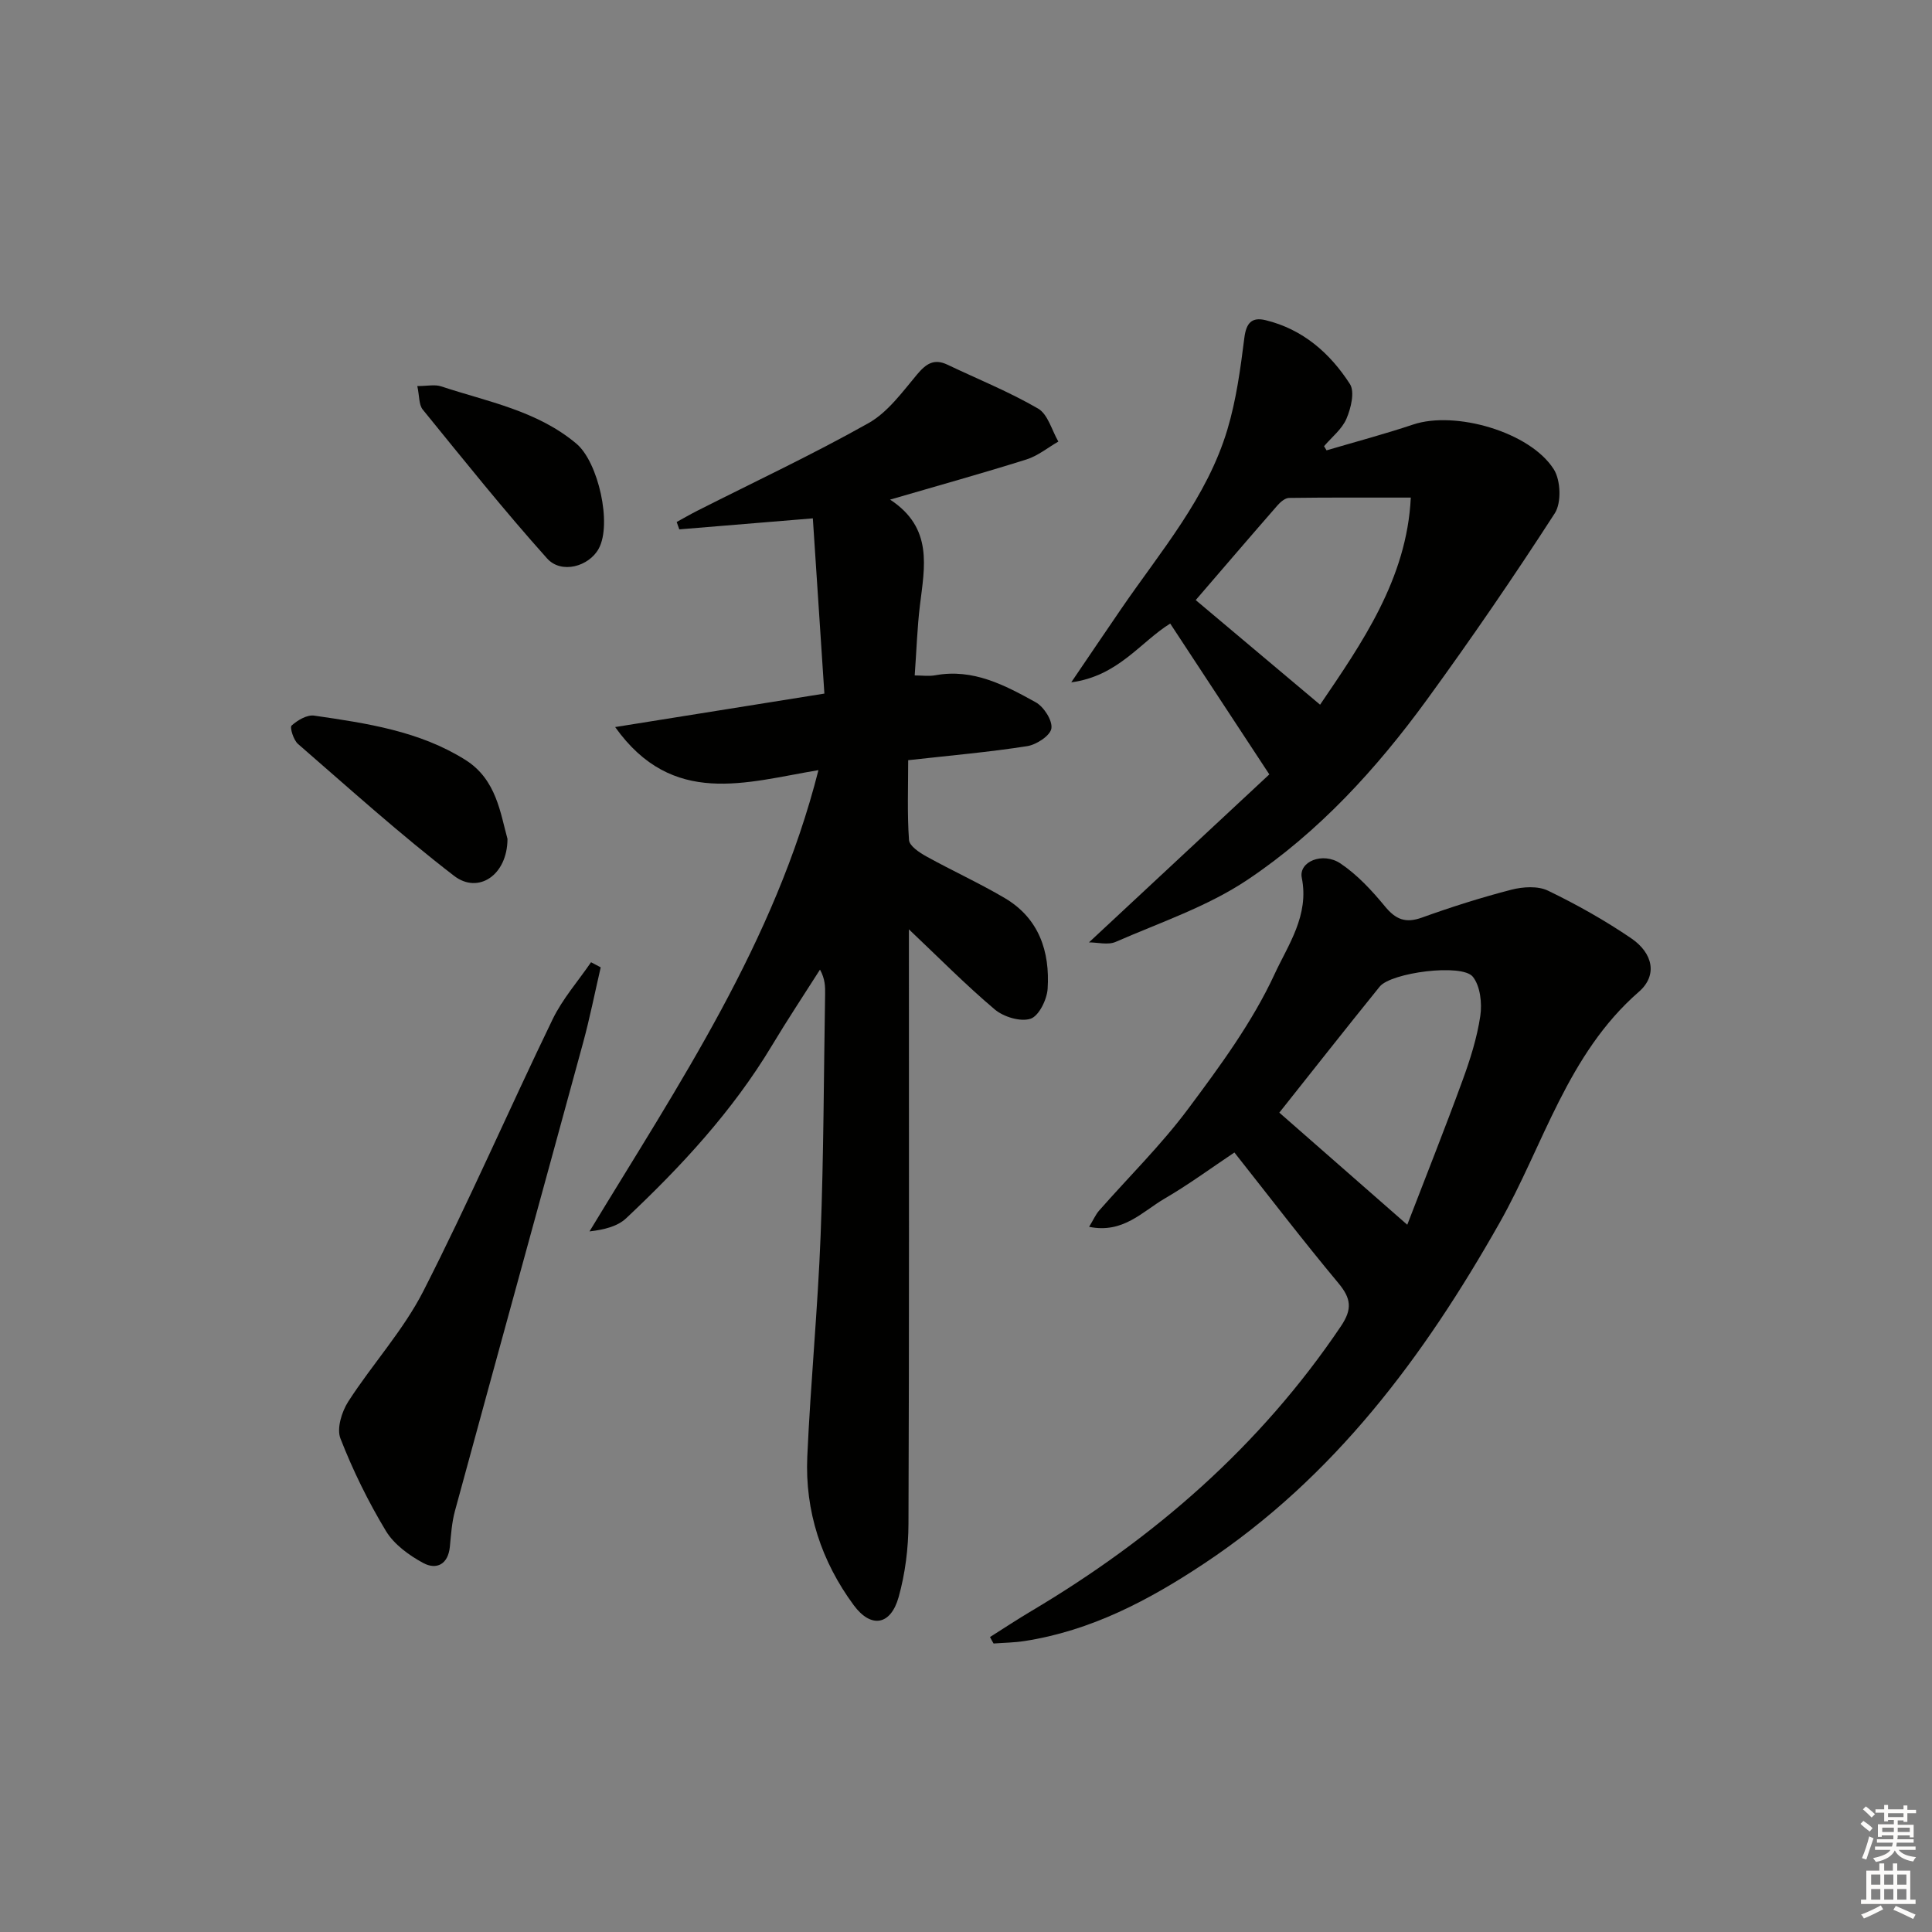
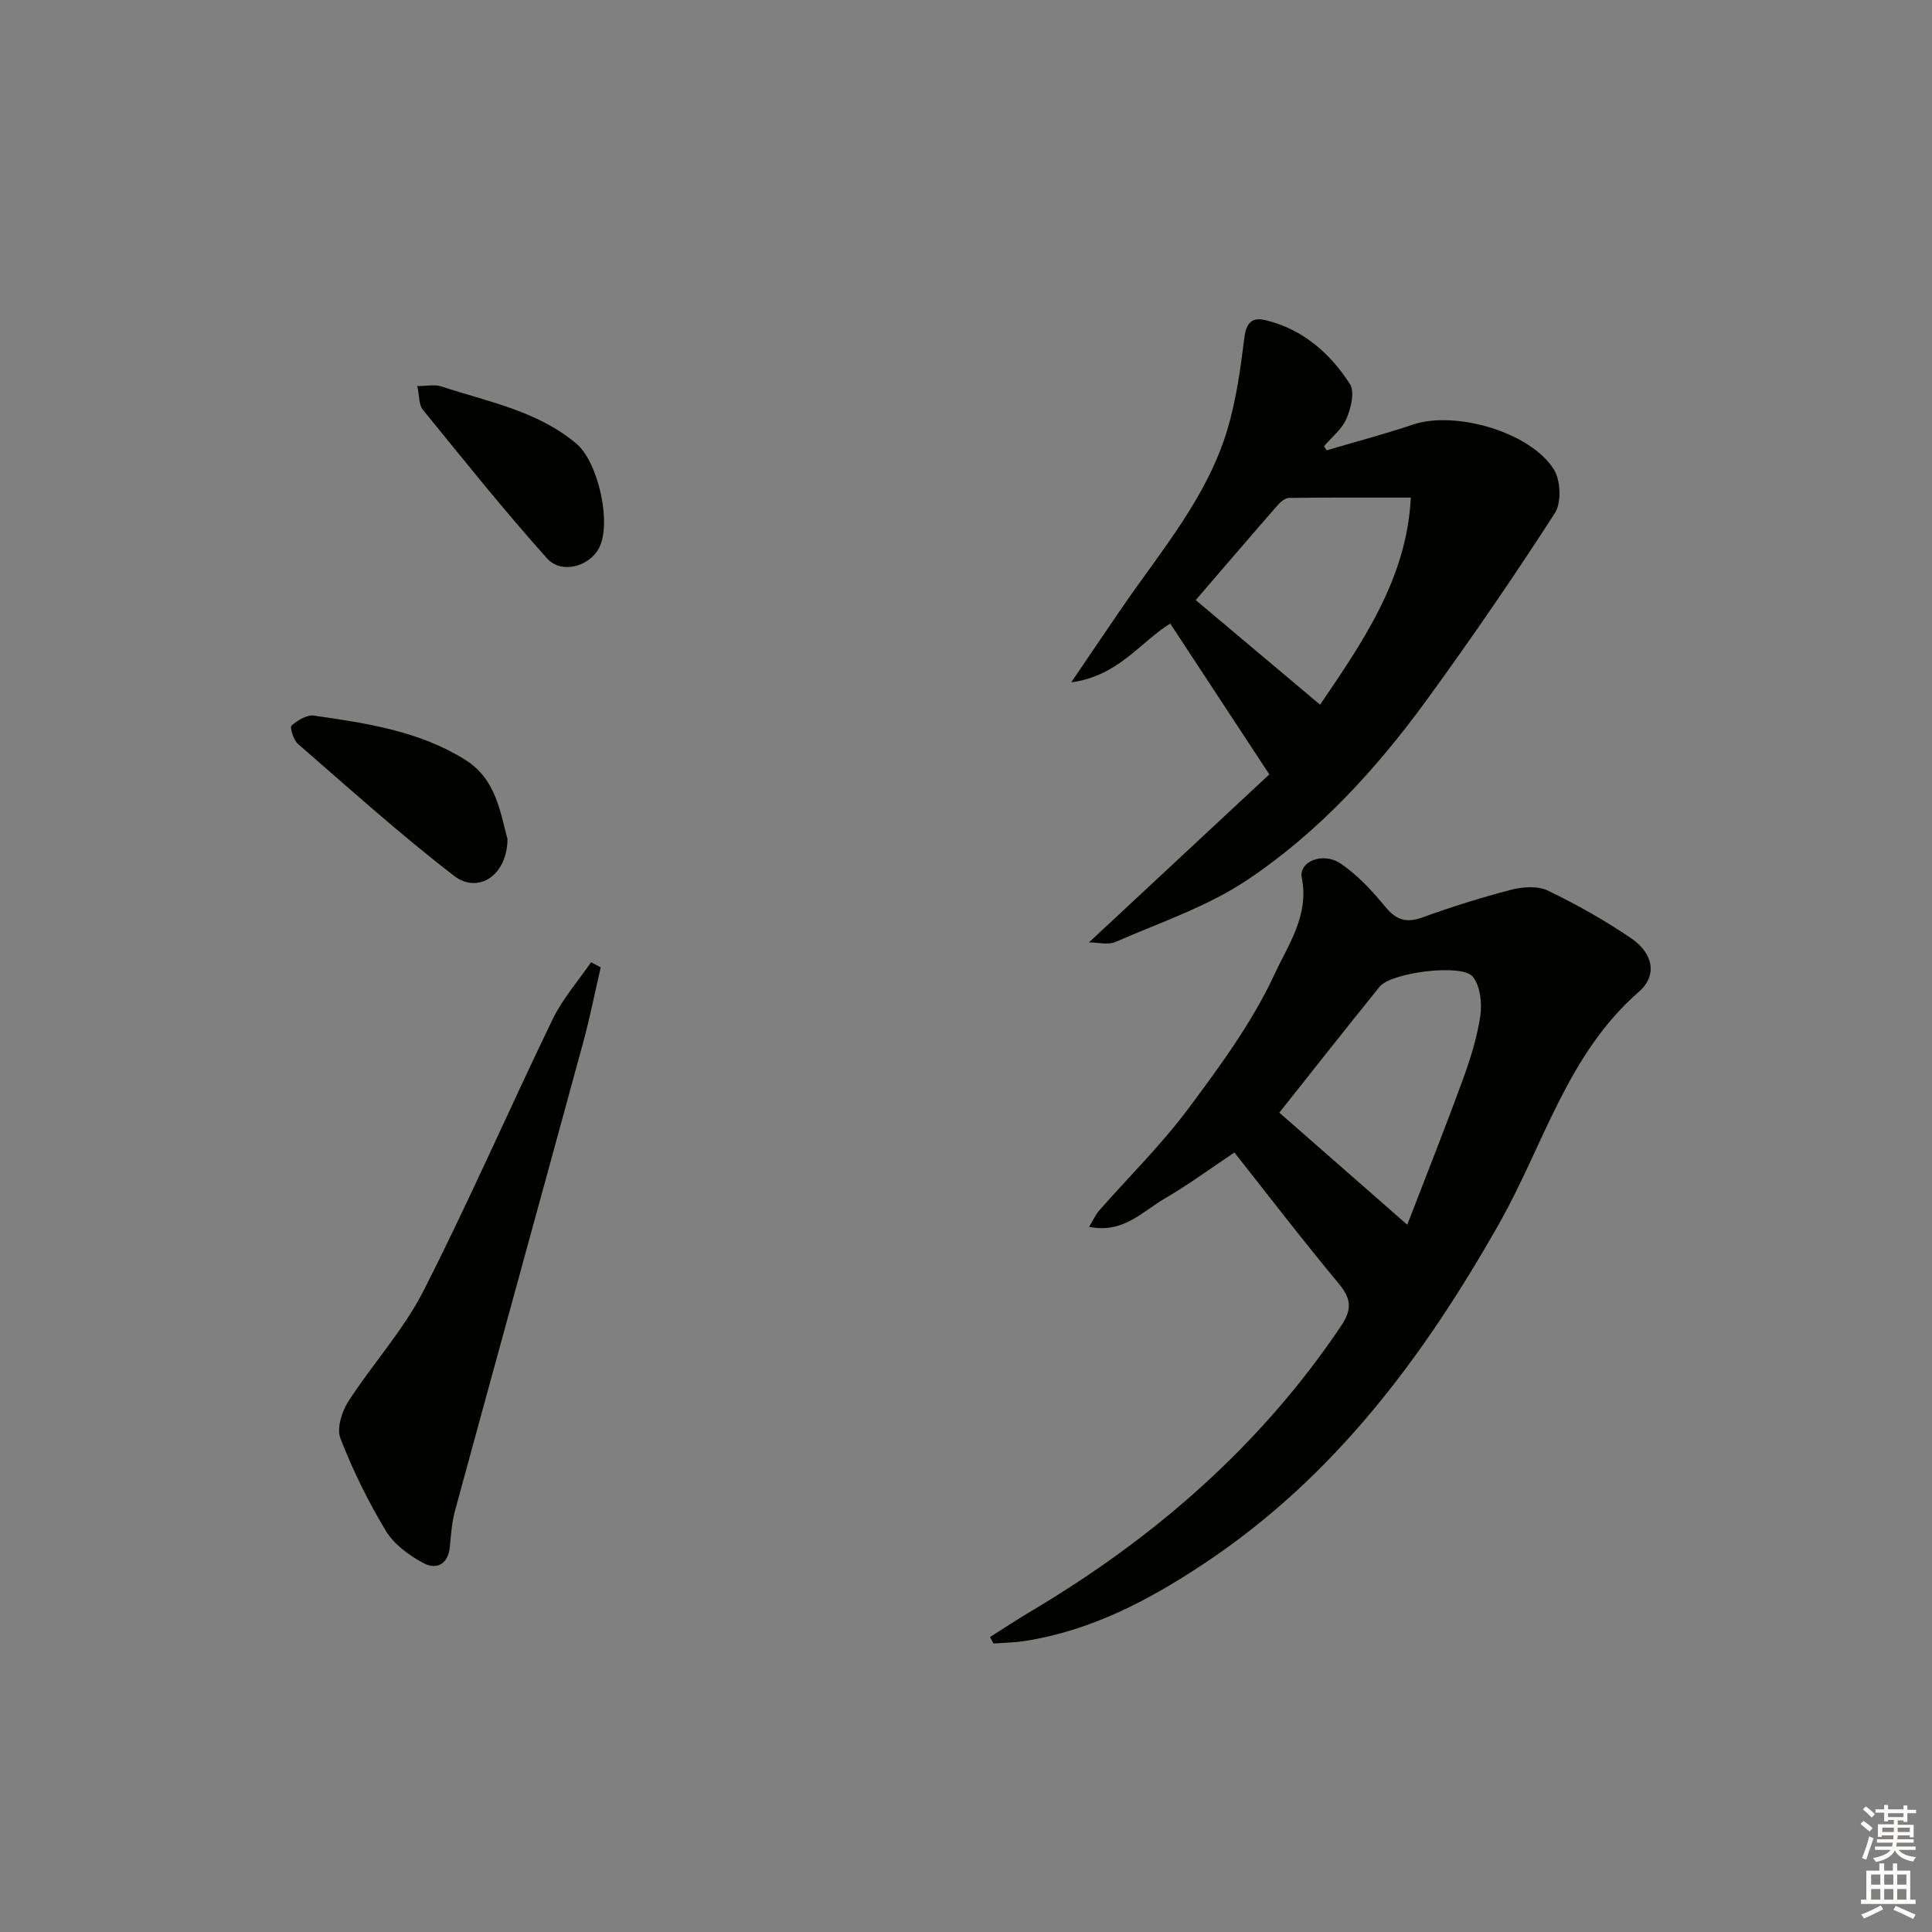
<svg xmlns="http://www.w3.org/2000/svg" enable-background="new 0 0 400 400" viewBox="0 0 400 400">
  <rect x="0" y="0" width="400" height="400" fill="#808080" stroke="none" />
  <g fill="#010100">
-     <path d="m169.45 159.45c-14.99 2.49-30.21 7.77-42.09-8.92 14.63-2.34 28.66-4.59 43.32-6.93-.8-12.17-1.59-24.18-2.39-36.28-9.6.79-18.62 1.53-27.65 2.28-.18-.51-.36-1.02-.54-1.53 1.41-.77 2.8-1.58 4.24-2.31 11.85-6 23.89-11.64 35.46-18.15 3.99-2.24 7-6.42 10.05-10.06 1.87-2.23 3.52-3.38 6.32-2.04 6.27 2.99 12.76 5.6 18.75 9.08 2.04 1.18 2.84 4.49 4.2 6.83-2.19 1.26-4.24 2.96-6.59 3.7-9.02 2.84-18.13 5.37-28.25 8.32 8.97 5.86 7.14 13.94 6.18 21.9-.56 4.61-.7 9.27-1.08 14.5 1.47 0 2.93.21 4.31-.04 7.8-1.42 14.35 2.06 20.73 5.59 1.69.93 3.51 3.77 3.26 5.42-.22 1.49-3.09 3.37-5 3.67-7.85 1.23-15.78 1.92-24.65 2.91 0 5.62-.22 11.1.17 16.53.09 1.23 2.15 2.59 3.59 3.39 5.36 2.97 10.97 5.52 16.24 8.63 7.08 4.18 9.37 11.06 8.87 18.79-.15 2.24-1.82 5.63-3.54 6.19-2.09.68-5.57-.38-7.4-1.92-6.06-5.12-11.66-10.8-17.78-16.59v5.06c0 39.33.07 78.66-.09 117.99-.02 5.09-.67 10.32-2.04 15.21-1.64 5.84-5.71 6.53-9.3 1.66-6.69-9.07-10.11-19.46-9.61-30.75.68-15.28 2.17-30.52 2.76-45.8.64-16.63.65-33.29.93-49.93.03-1.59 0-3.18-1.06-5.1-3.33 5.24-6.76 10.4-9.95 15.72-8.14 13.55-18.75 25-30.17 35.75-1.8 1.7-4.57 2.38-7.6 2.73 18.46-30.48 38.35-59.82 47.4-95.5z" />
    <path d="m204.97 338.93c2.84-1.79 5.65-3.66 8.54-5.37 25.52-15.15 47.4-34.18 64.1-58.96 2.43-3.6 2.12-5.79-.54-8.98-7.35-8.81-14.32-17.93-21.5-27.01-4.92 3.29-9.55 6.7-14.49 9.57-4.57 2.67-8.58 7.27-15.59 5.82.94-1.55 1.37-2.57 2.07-3.36 6.15-7 12.85-13.58 18.4-21.02 6.62-8.88 13.33-17.99 17.94-27.96 2.75-5.96 7.2-12.13 5.62-19.92-.68-3.35 4.34-5.43 8.01-2.97 3.5 2.35 6.51 5.61 9.22 8.9 2.24 2.72 4.27 3.52 7.66 2.3 6.08-2.19 12.26-4.15 18.52-5.77 2.38-.61 5.47-.81 7.56.2 5.95 2.87 11.78 6.15 17.24 9.87 4.52 3.08 5.49 7.67 1.58 11.07-14.82 12.91-19.7 31.67-28.84 47.84-15.69 27.74-34.23 52.65-61.16 70.53-11.46 7.61-23.42 13.92-37.2 16.05-2.11.33-4.27.35-6.4.51-.26-.42-.5-.88-.74-1.34zm86.39-85.36c3.88-10.08 7.8-19.91 11.43-29.85 1.59-4.34 3.01-8.83 3.69-13.37.39-2.64 0-6.2-1.55-8.13-2.25-2.79-16.92-.87-19.28 2.05-7.15 8.84-14.17 17.77-20.78 26.09 8.53 7.47 17.1 14.98 26.49 23.21z" />
    <path d="m274.65 93.24c5.99-1.77 12.03-3.37 17.94-5.35 8.68-2.9 24.19 1.51 29.11 9.28 1.43 2.26 1.61 6.93.2 9.1-8.46 13.1-17.29 25.98-26.47 38.59-10.44 14.33-22.43 27.45-37.18 37.31-8.26 5.53-18.05 8.81-27.27 12.84-1.58.69-3.72.1-5.52.1 12.8-11.92 25.34-23.6 37.34-34.78-7.29-11.1-13.82-21.04-20.52-31.23-6.16 3.81-10.75 10.87-20.49 12.17 3.94-5.8 7.13-10.53 10.36-15.24 8.15-11.9 17.76-23 21.98-37.14 1.83-6.13 2.7-12.58 3.5-18.95.39-3.1 1.56-4.34 4.4-3.65 7.69 1.87 13.33 6.81 17.45 13.21 1.05 1.62.22 5.02-.71 7.19-.92 2.16-3.04 3.81-4.64 5.69.17.29.34.57.52.86zm-1.34 52.66c8.53-12.58 17.98-26 18.78-42.88-9.04 0-17.12-.04-25.2.07-.81.01-1.78.83-2.39 1.53-5.78 6.62-11.49 13.29-16.94 19.62 8.5 7.13 17.02 14.31 25.75 21.66z" />
    <path d="m124.37 200.28c-1.21 5.22-2.25 10.49-3.66 15.66-8.81 32.31-17.72 64.58-26.52 96.89-.65 2.38-.81 4.91-1.05 7.39-.35 3.67-2.77 4.86-5.52 3.38-2.94-1.59-6.04-3.85-7.72-6.63-3.67-6.08-6.84-12.54-9.42-19.16-.8-2.05.27-5.52 1.61-7.61 5-7.77 11.41-14.75 15.57-22.91 9.42-18.48 17.7-37.54 26.74-56.23 2.05-4.24 5.28-7.91 7.97-11.84.66.36 1.33.71 2 1.06z" />
    <path d="m105.07 173.68c-.02 7.53-6.06 11.5-11.05 7.66-11.17-8.59-21.67-18.07-32.33-27.32-.93-.81-1.73-3.43-1.32-3.8 1.22-1.1 3.19-2.27 4.67-2.06 10.86 1.58 21.8 3.18 31.33 9.18 6.43 4.04 7.23 11.09 8.7 16.34z" />
    <path d="m86.4 79.93c2.07 0 3.63-.37 4.92.06 9.66 3.19 19.87 5.02 28.02 11.87 4.53 3.81 7.41 16.62 4.62 21.73-2.02 3.7-7.74 5.32-10.69 2.03-8.93-9.97-17.31-20.45-25.76-30.84-.8-1-.66-2.75-1.11-4.85z" />
  </g>
  <path d="m385.2 377.6.6-.6c.6.4 1.3.9 1.9 1.5l-.6.7c-.8-.6-1.4-1.1-1.9-1.6zm.3 7.1c.6-1.4 1.1-2.9 1.5-4.5.3.1.6.3.9.4-.5 1.4-1 2.9-1.5 4.4zm.2-10.1.6-.6c.7.5 1.3 1.1 1.9 1.6l-.7.7c-.6-.6-1.2-1.2-1.8-1.7zm8.4-.8h.8v.9h1.8v.7h-1.8v1.8h-.8v-.3h-1.2v.9h3.3v2.6h-.8v-.4h-2.5c0 .3 0 .6-.1.8h3.4v.7h-3.5c0 .3-.1.6-.1.8h4v.7h-3.5c.7.9 1.9 1.3 3.6 1.5-.2.2-.4.5-.6.9-1.9-.3-3.2-1.1-3.8-2.3-.5 1.1-1.8 2-3.9 2.4-.2-.3-.4-.5-.6-.8 1.9-.4 3.1-.9 3.6-1.7h-3.2v-.7h3.5c.1-.2.1-.5.2-.8h-3.3v-.7h3.4c0-.2 0-.5 0-.8h-2.4v.3h-.8v-2.6h3.3v-.9h-1.2v.3h-.8v-1.8h-1.8v-.7h1.8v-.9h.8v.9h3.2zm-4.4 5.5h2.4c0-.3 0-.6 0-.9h-2.4zm1.2-3.1h3.2v-.8h-3.2zm4.4 2.2h-2.4v.9h2.5v-.9z" fill="#fcfbfa" />
  <path d="m389.2 385.8h.9v1.5h1.8v-1.5h.9v1.5h2.7v6h1.1v.9h-11.3v-.9h1.1v-6h2.7v-1.5zm.2 8.7.5.8c-1.2.6-2.5 1.3-4 1.9-.2-.3-.3-.6-.6-.8 1.6-.6 3-1.3 4.1-1.9zm-2-4.3h1.9v-2.1h-1.9zm0 3.1h1.9v-2.2h-1.9zm2.7-3.1h1.9v-2.1h-1.9zm0 3.1h1.9v-2.2h-1.9zm2.4 1.3c1.4.6 2.7 1.2 4.1 1.8l-.5.9c-1.5-.7-2.8-1.4-4.1-1.9zm2.2-6.5h-1.9v2.1h1.9zm-1.9 5.2h1.9v-2.2h-1.9z" fill="#fcfbfa" />
</svg>